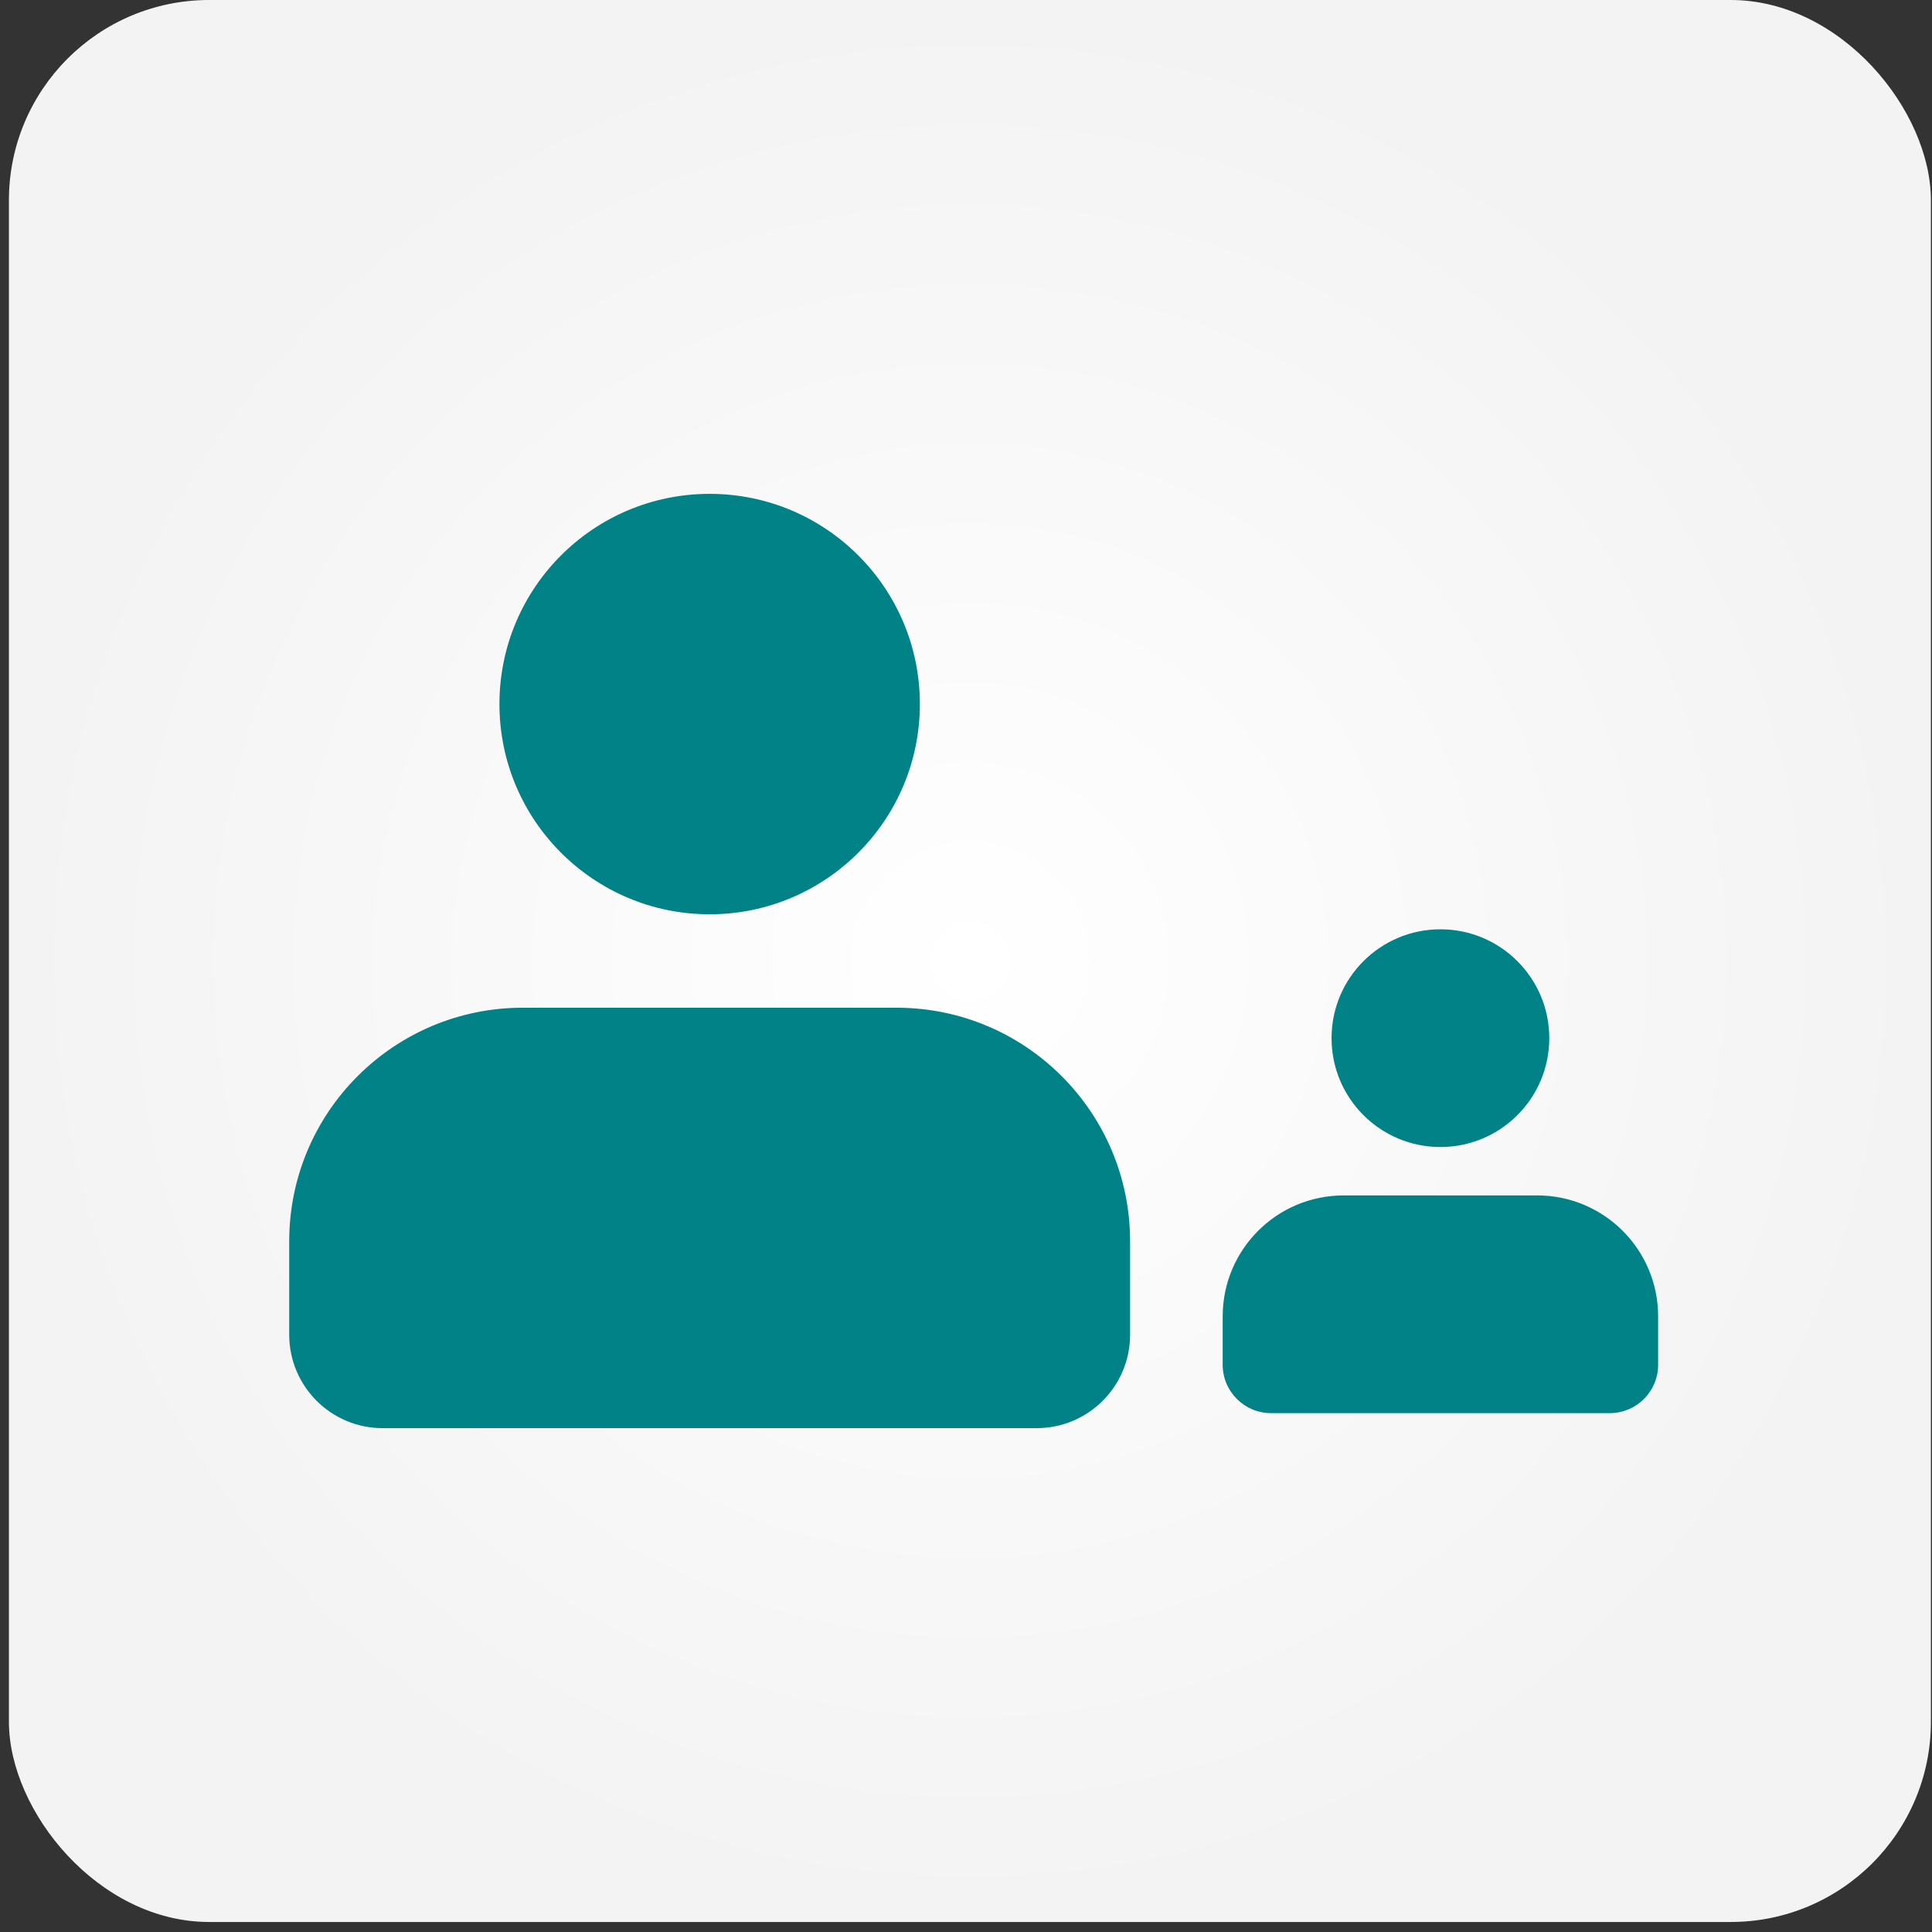
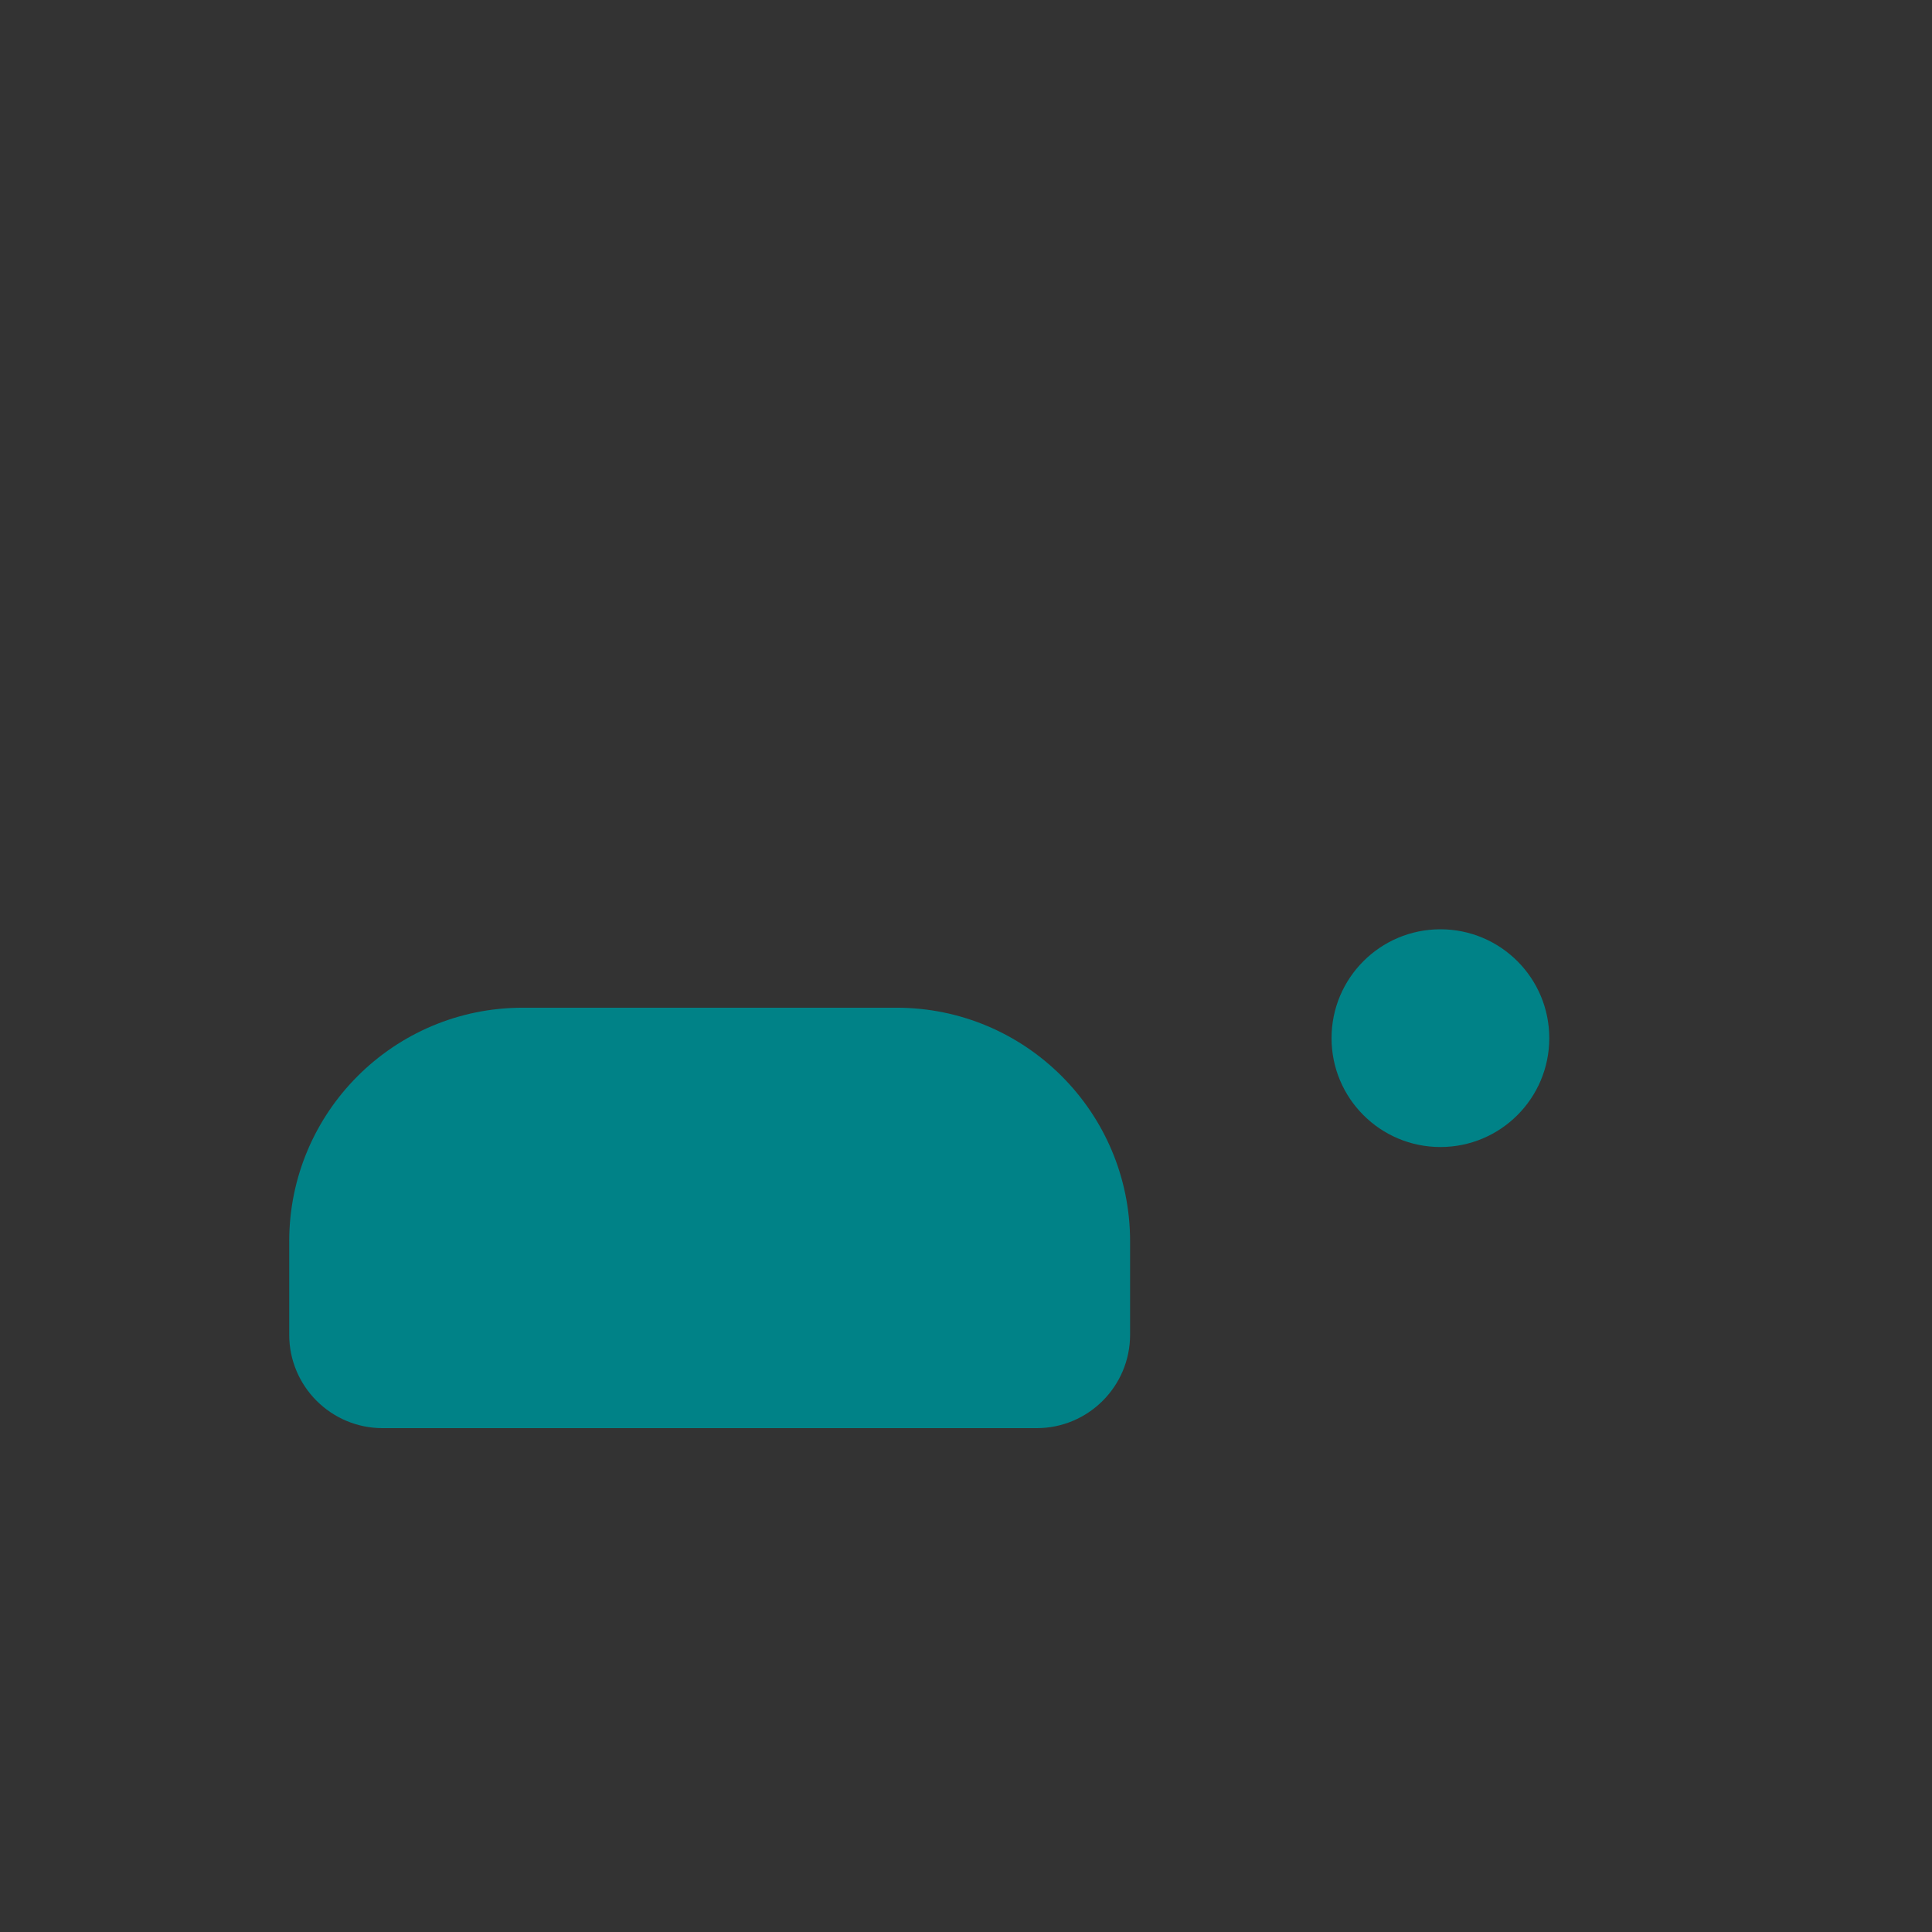
<svg xmlns="http://www.w3.org/2000/svg" width="175" height="175" viewBox="0 0 175 175" fill="none">
  <rect x="0" y="0" width="175" height="175" fill="#333333" stroke="none" />
-   <rect x="0.808" width="174.093" height="174.093" rx="18.135" fill="url(#paint0_radial_1200_122540)" />
  <path d="M26.197 112.435V120.898C26.197 125.572 29.986 129.361 34.66 129.361H93.9C98.574 129.361 102.363 125.572 102.363 120.898V112.435C102.363 100.751 92.89 91.278 81.205 91.278H47.354C35.669 91.278 26.197 100.751 26.197 112.435Z" fill="#008287" />
-   <circle cx="64.28" cy="63.774" r="19.041" fill="#008287" />
-   <path d="M110.75 119.236V123.619C110.75 126.039 112.712 128.001 115.133 128.001H145.81C148.231 128.001 150.193 126.039 150.193 123.619V119.236C150.193 113.185 145.288 108.28 139.237 108.28H121.706C115.655 108.28 110.75 113.185 110.75 119.236Z" fill="#008287" />
  <circle cx="130.472" cy="94.036" r="9.861" fill="#008287" />
  <defs>
    <radialGradient id="paint0_radial_1200_122540" cx="0" cy="0" r="1" gradientUnits="userSpaceOnUse" gradientTransform="translate(87.855 87.047) rotate(90) scale(87.047)">
      <stop stop-color="white" />
      <stop offset="1" stop-color="#F4F3F3" />
    </radialGradient>
  </defs>
</svg>